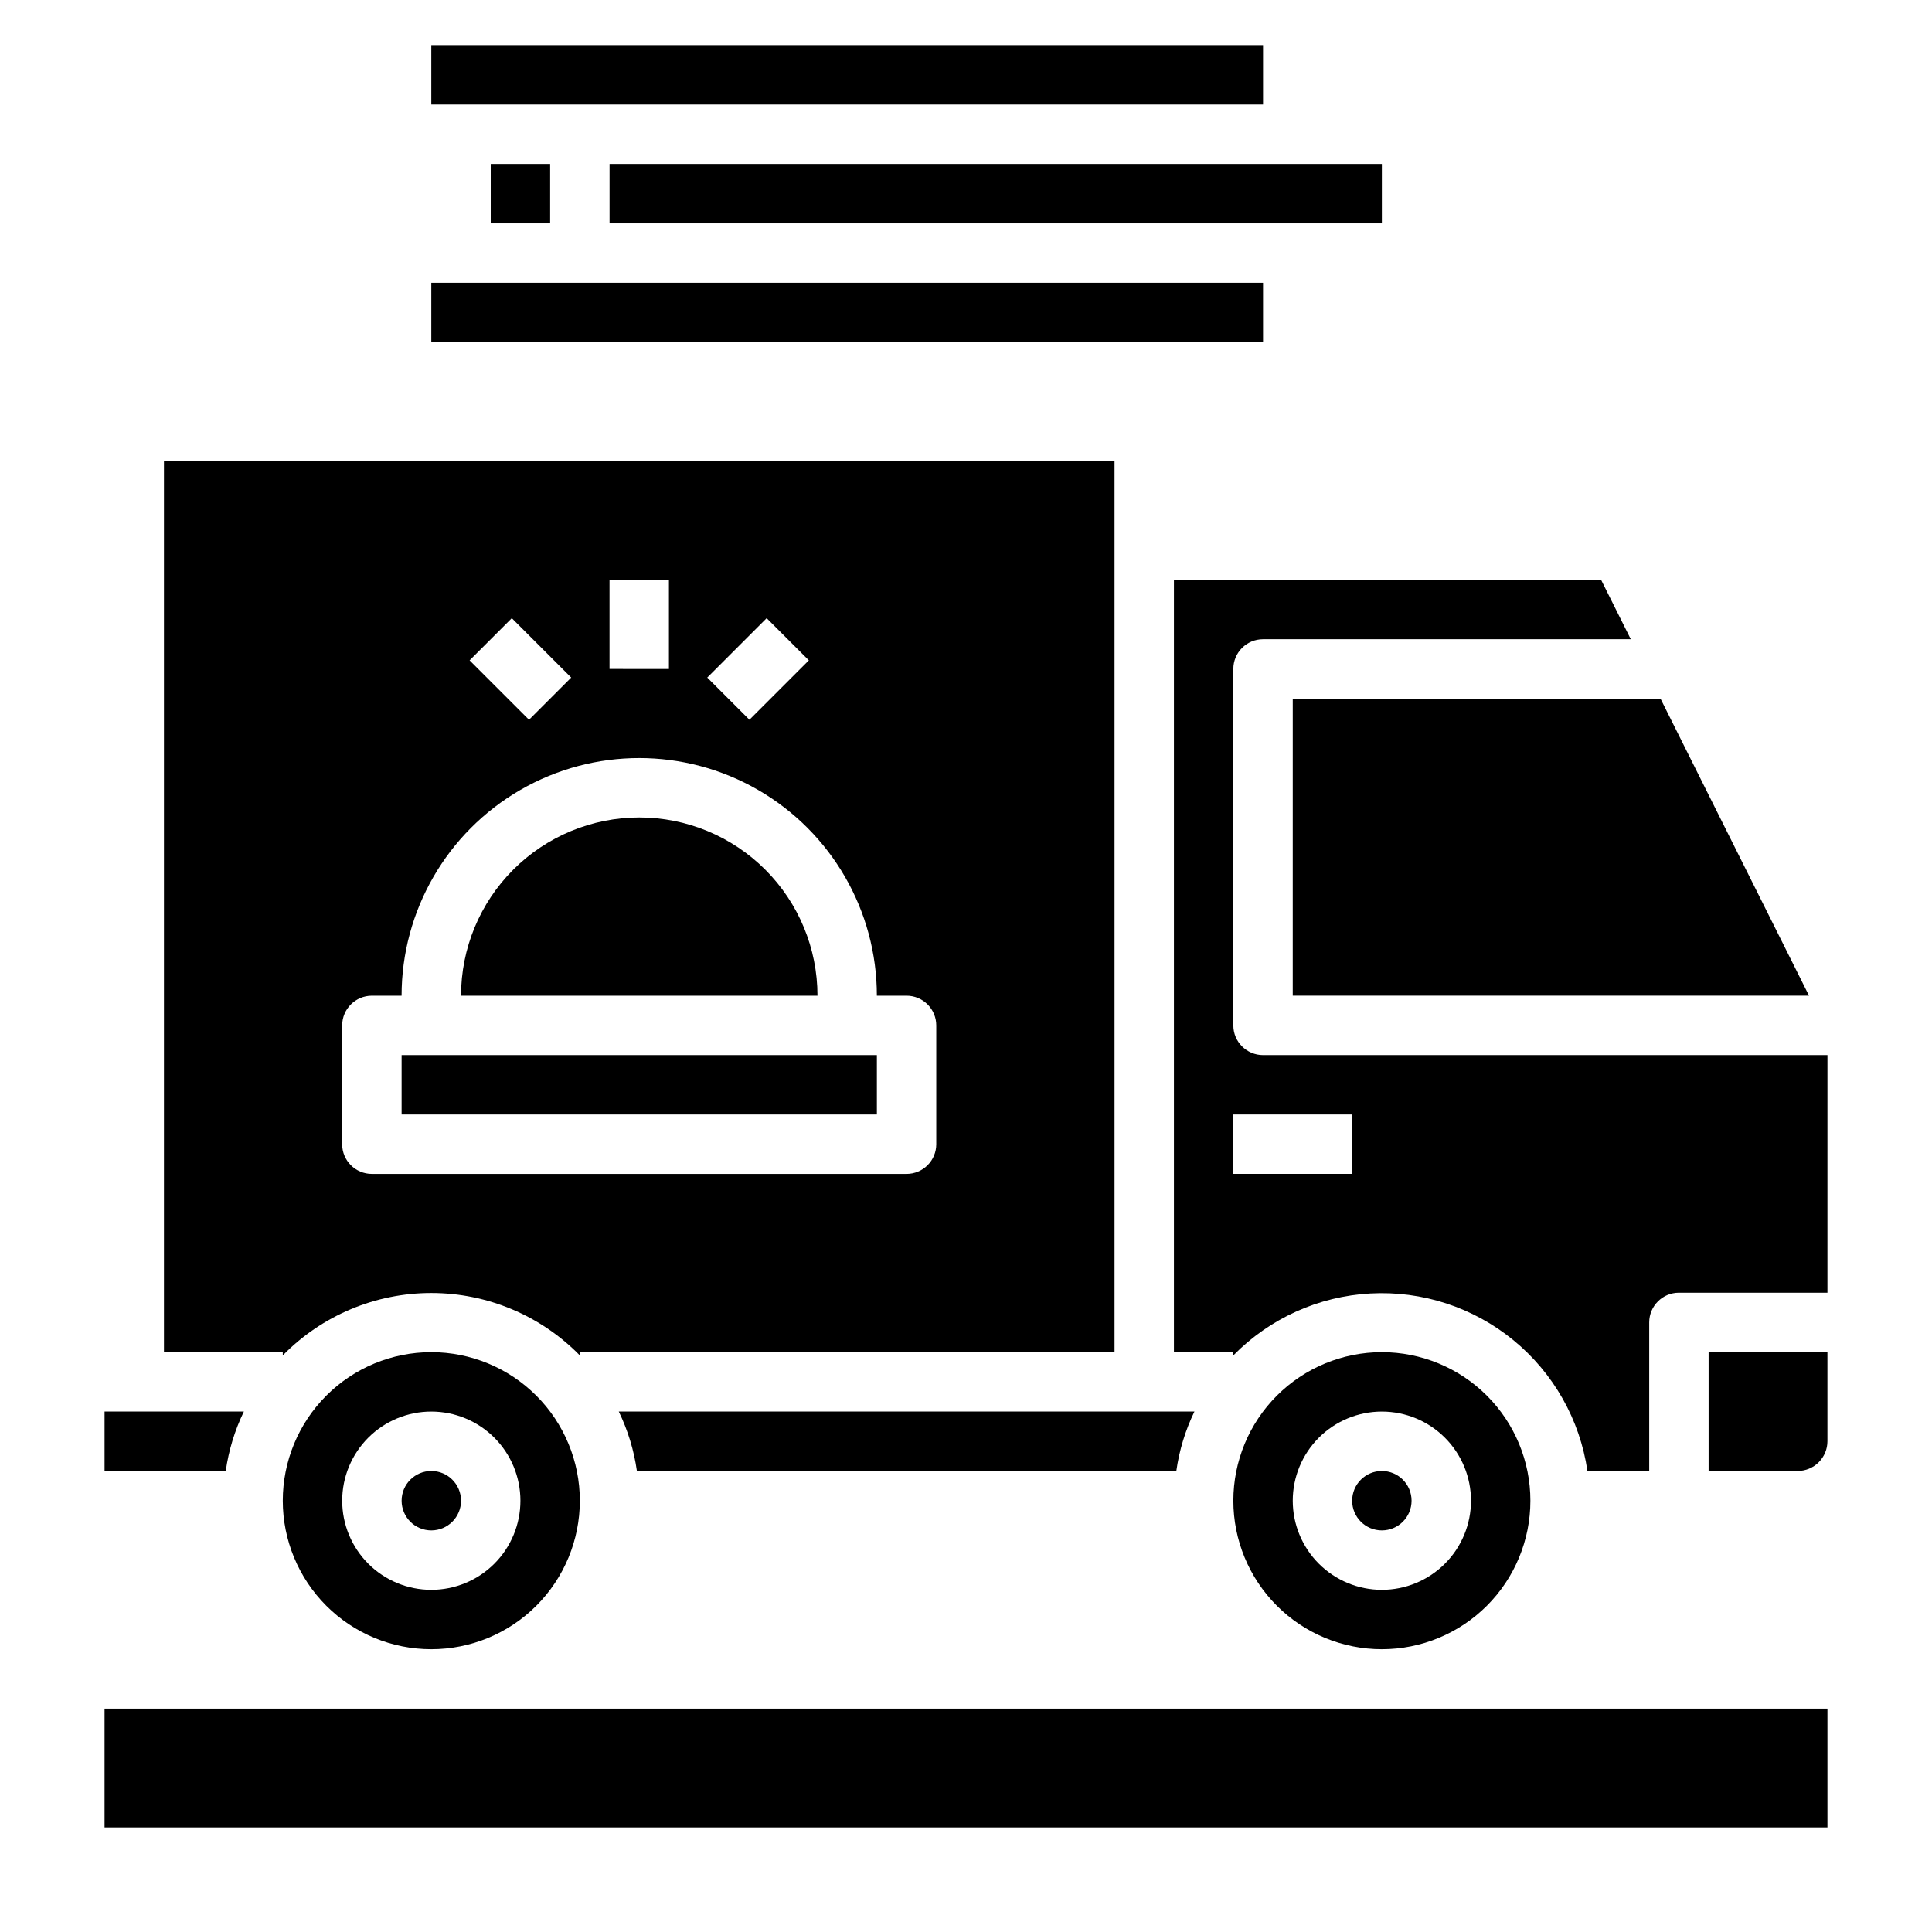
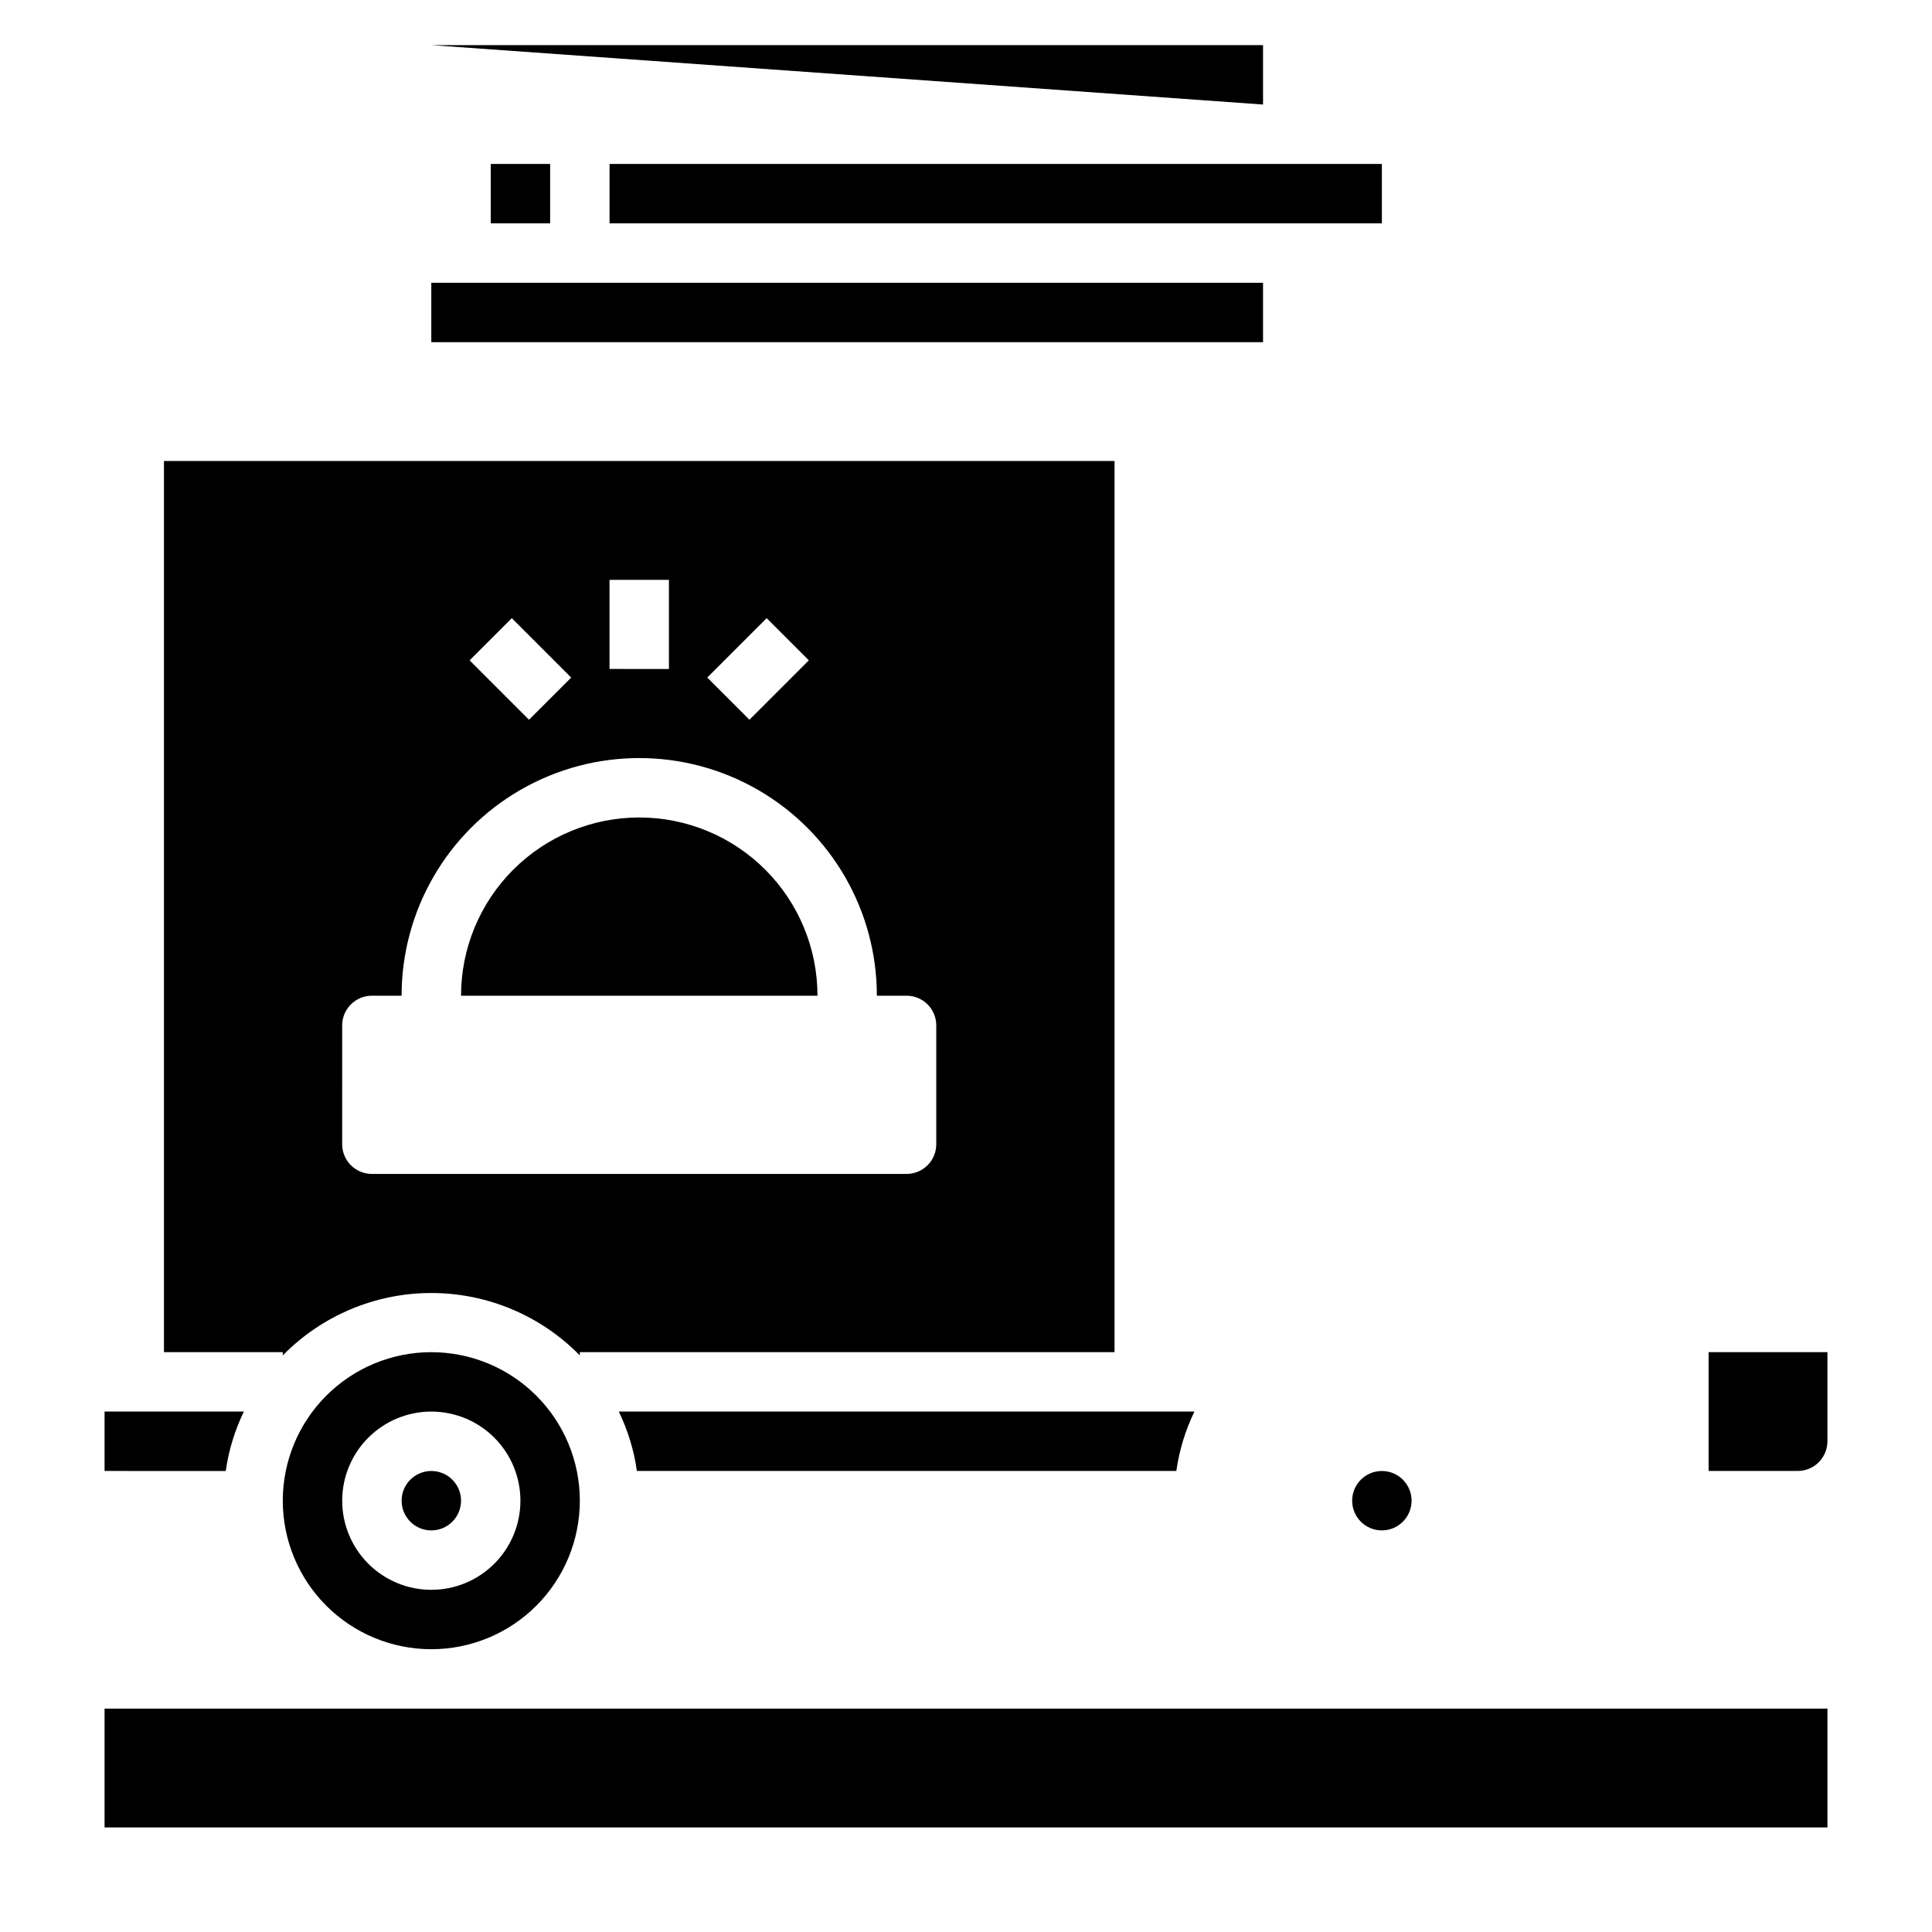
<svg xmlns="http://www.w3.org/2000/svg" fill="#000000" width="800px" height="800px" version="1.1" viewBox="144 144 512 512">
  <g>
-     <path d="m486.59 407.87h136.82l-39.359-78.723h-97.457z" />
    <path d="m518.08 541.7c0 4.348-3.523 7.871-7.871 7.871-4.348 0-7.871-3.523-7.871-7.871 0-4.348 3.523-7.871 7.871-7.871 4.348 0 7.871 3.523 7.871 7.871" />
-     <path d="m549.57 541.7c0-10.438-4.144-20.449-11.527-27.832-7.383-7.383-17.395-11.527-27.832-11.527s-20.449 4.144-27.832 11.527c-7.383 7.383-11.527 17.395-11.527 27.832s4.144 20.449 11.527 27.832c7.383 7.379 17.395 11.527 27.832 11.527s20.449-4.148 27.832-11.527c7.383-7.383 11.527-17.395 11.527-27.832zm-62.977 0c0-6.266 2.488-12.27 6.918-16.699 4.43-4.43 10.438-6.918 16.699-6.918s12.27 2.488 16.699 6.918c4.43 4.43 6.918 10.434 6.918 16.699 0 6.262-2.488 12.27-6.918 16.699-4.43 4.43-10.438 6.918-16.699 6.918s-12.27-2.488-16.699-6.918c-4.43-4.43-6.918-10.438-6.918-16.699z" />
    <path d="m313.41 360.64c-12.527 0-24.539 4.977-33.398 13.836-8.859 8.859-13.832 20.871-13.832 33.398h94.461c0-12.527-4.973-24.539-13.832-33.398-8.859-8.859-20.871-13.836-33.398-13.836z" />
    <path d="m266.18 541.7c0 4.348-3.527 7.871-7.875 7.871-4.348 0-7.871-3.523-7.871-7.871 0-4.348 3.523-7.871 7.871-7.871 4.348 0 7.875 3.523 7.875 7.871" />
-     <path d="m250.43 423.61h125.95v15.742h-125.95z" />
    <path d="m218.94 503.2c10.363-10.578 24.551-16.539 39.359-16.539 14.812 0 28.996 5.961 39.363 16.539v-0.863h141.7v-236.16h-251.91v236.16h31.488zm128.23-195.38 11.18 11.18-15.742 15.742-11.18-11.18zm-41.641-10.152h15.742v23.617l-15.742-0.004zm-25.898 10.156 15.742 15.742-11.18 11.18-15.742-15.742zm-44.949 107.92c0-4.348 3.523-7.871 7.871-7.871h7.871c0-22.5 12.004-43.289 31.488-54.539s43.492-11.25 62.977 0 31.488 32.039 31.488 54.539h7.871c2.09 0 4.09 0.828 5.566 2.305 1.477 1.477 2.305 3.481 2.305 5.566v31.488c0 2.09-0.828 4.09-2.305 5.566-1.477 1.477-3.477 2.305-5.566 2.305h-141.7c-4.348 0-7.871-3.523-7.871-7.871z" />
    <path d="m208.63 518.08h-36.918v15.742l32.117 0.004c0.77-5.469 2.391-10.777 4.801-15.746z" />
    <path d="m171.71 596.8h456.58v31.488h-456.58z" />
    <path d="m596.8 533.82h23.617-0.004c2.09 0 4.09-0.832 5.566-2.309 1.477-1.477 2.309-3.477 2.309-5.566v-23.613h-31.488z" />
-     <path d="m478.72 423.61c-4.348 0-7.871-3.523-7.871-7.871v-94.465c0-4.348 3.523-7.871 7.871-7.871h97.457l-7.871-15.742h-113.2v204.67h15.742v0.867l0.004-0.004c9.633-9.805 22.582-15.66 36.309-16.406 13.73-0.75 27.238 3.66 37.883 12.359 10.645 8.703 17.648 21.07 19.641 34.672h16.375v-39.363c0-4.348 3.523-7.871 7.871-7.871h39.359l0.004-62.977zm23.617 31.488h-31.488v-15.742h31.488z" />
    <path d="m312.78 533.82h142.96c0.77-5.469 2.391-10.777 4.801-15.746h-152.56c2.41 4.969 4.031 10.277 4.805 15.746z" />
    <path d="m218.94 541.7c0 10.438 4.148 20.449 11.527 27.832 7.383 7.379 17.395 11.527 27.832 11.527 10.441 0 20.453-4.148 27.832-11.527 7.383-7.383 11.531-17.395 11.531-27.832s-4.148-20.449-11.531-27.832c-7.379-7.383-17.391-11.527-27.832-11.527-10.438 0-20.449 4.144-27.832 11.527-7.379 7.383-11.527 17.395-11.527 27.832zm62.977 0c0 6.262-2.488 12.27-6.918 16.699-4.426 4.43-10.434 6.918-16.699 6.918-6.262 0-12.27-2.488-16.699-6.918-4.426-4.43-6.914-10.438-6.914-16.699 0-6.266 2.488-12.27 6.914-16.699 4.43-4.43 10.438-6.918 16.699-6.918 6.266 0 12.273 2.488 16.699 6.918 4.43 4.43 6.918 10.434 6.918 16.699z" />
-     <path d="m258.3 155.96h220.42v15.742h-220.42z" />
+     <path d="m258.3 155.96h220.42v15.742z" />
    <path d="m258.3 218.94h220.42v15.742h-220.42z" />
    <path d="m305.54 187.45h204.67v15.742h-204.67z" />
    <path d="m274.05 187.45h15.742v15.742h-15.742z" />
  </g>
</svg>